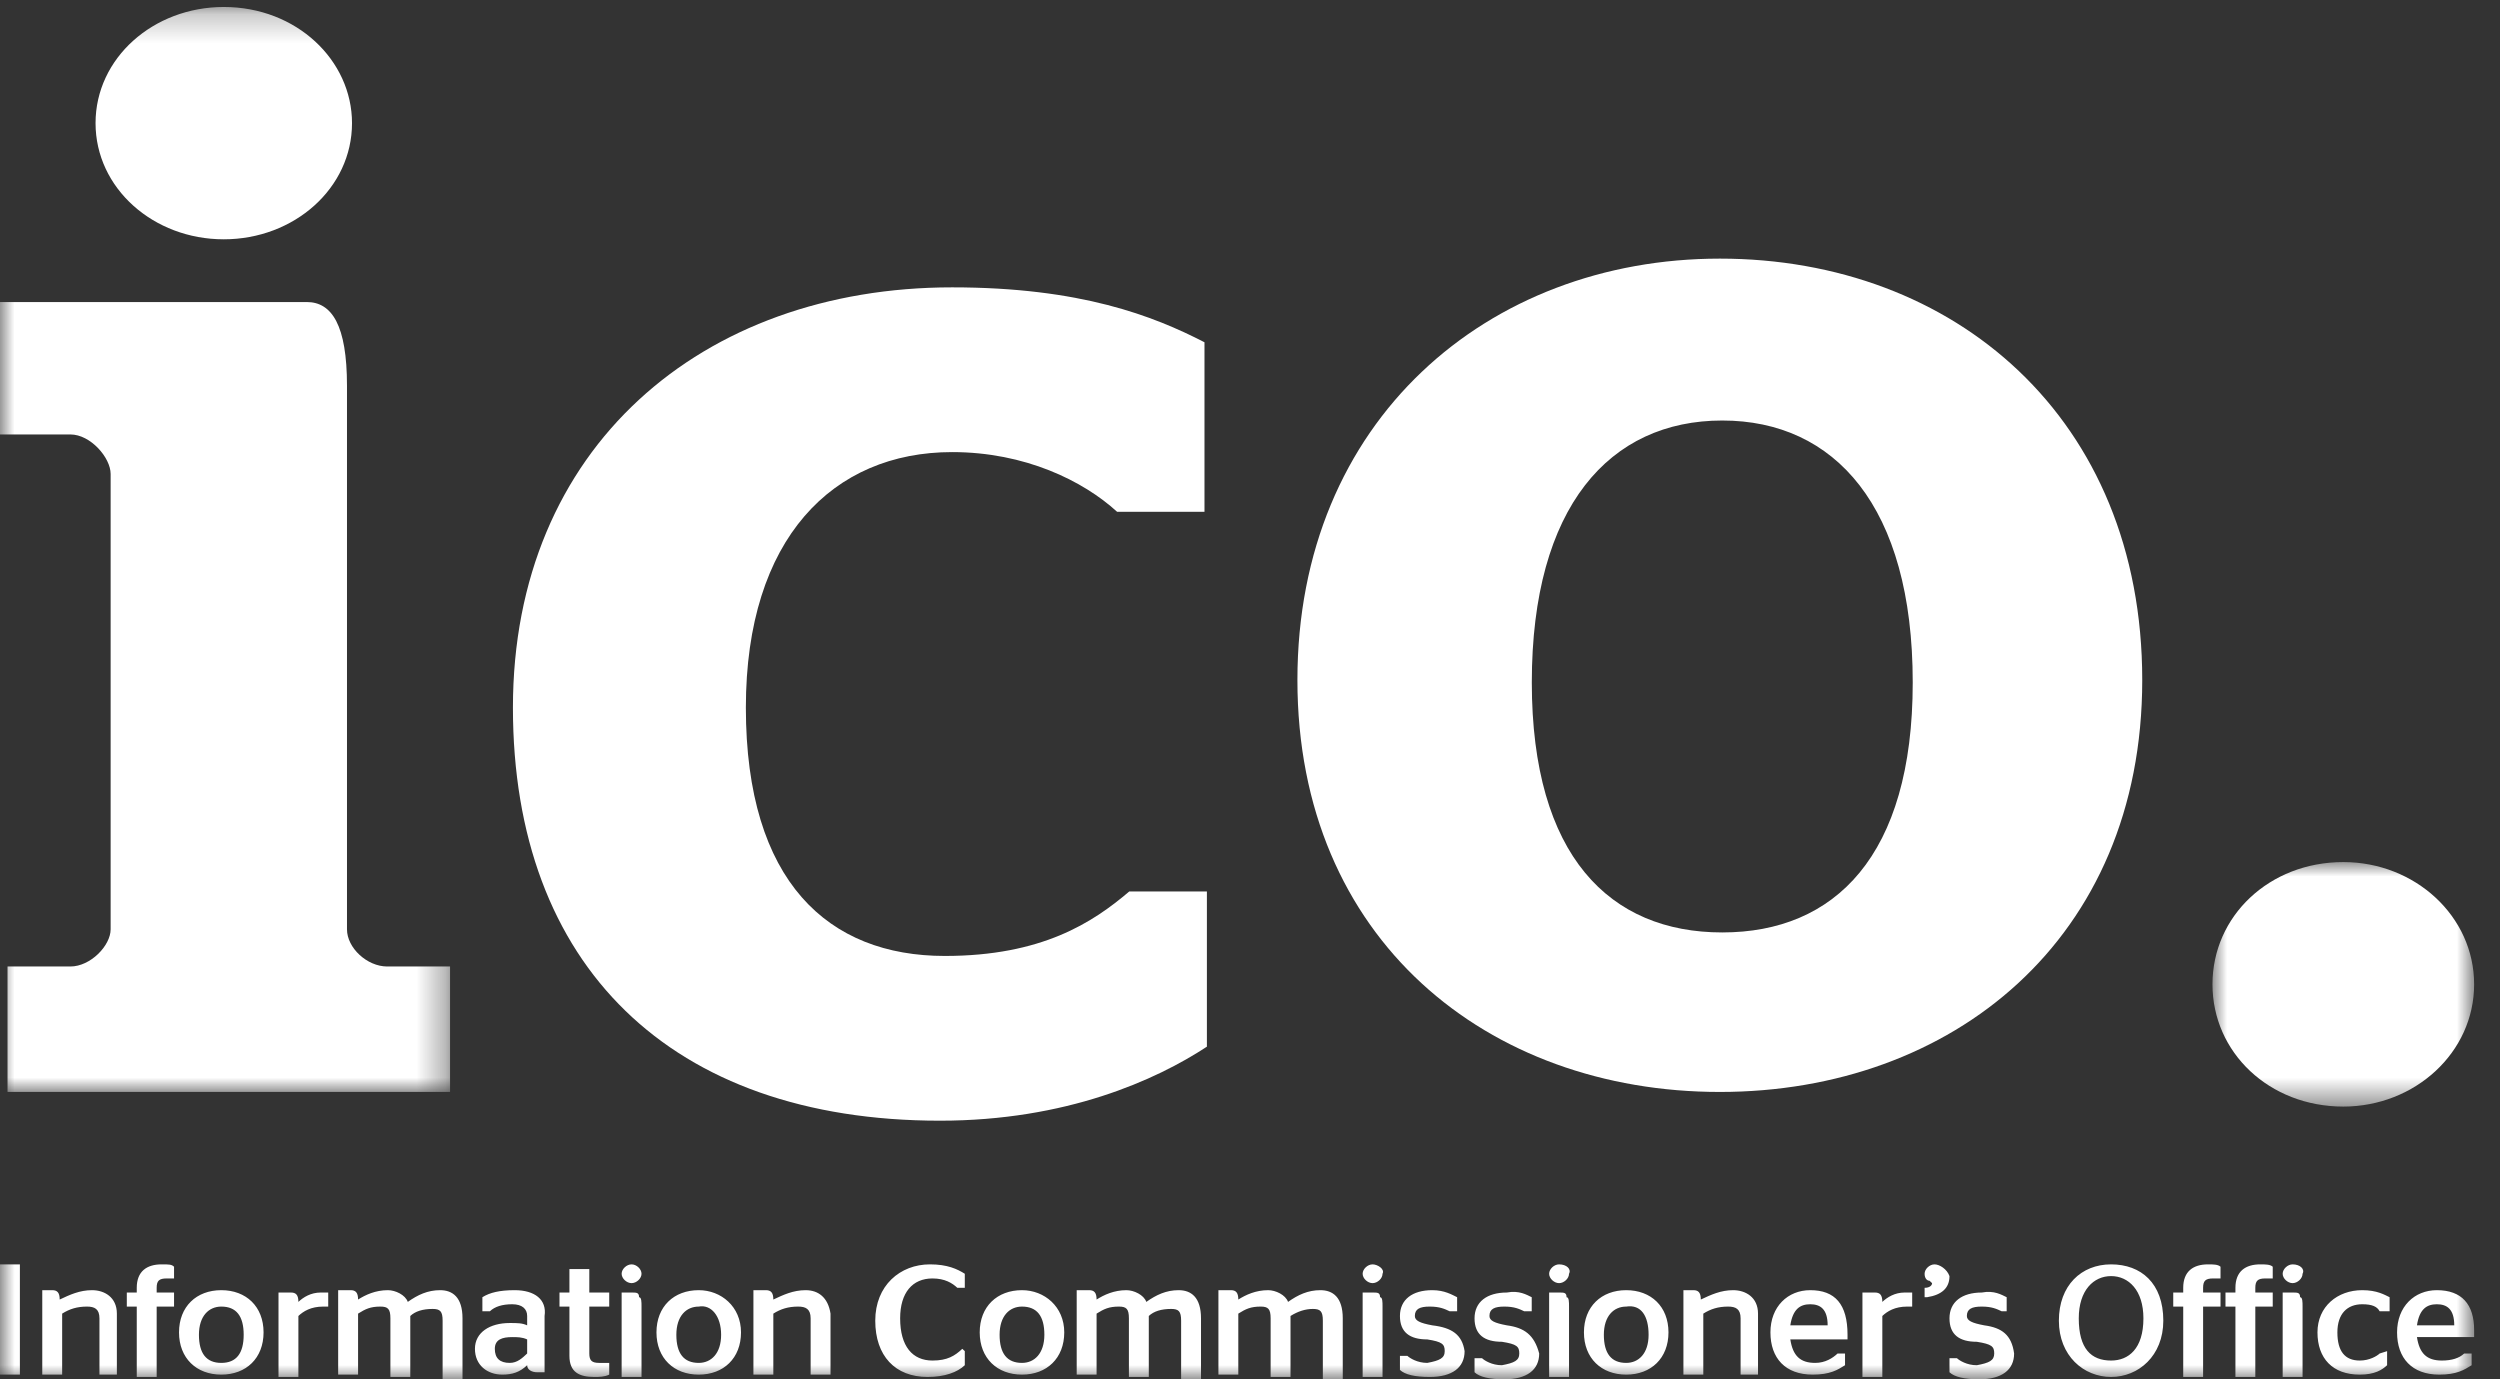
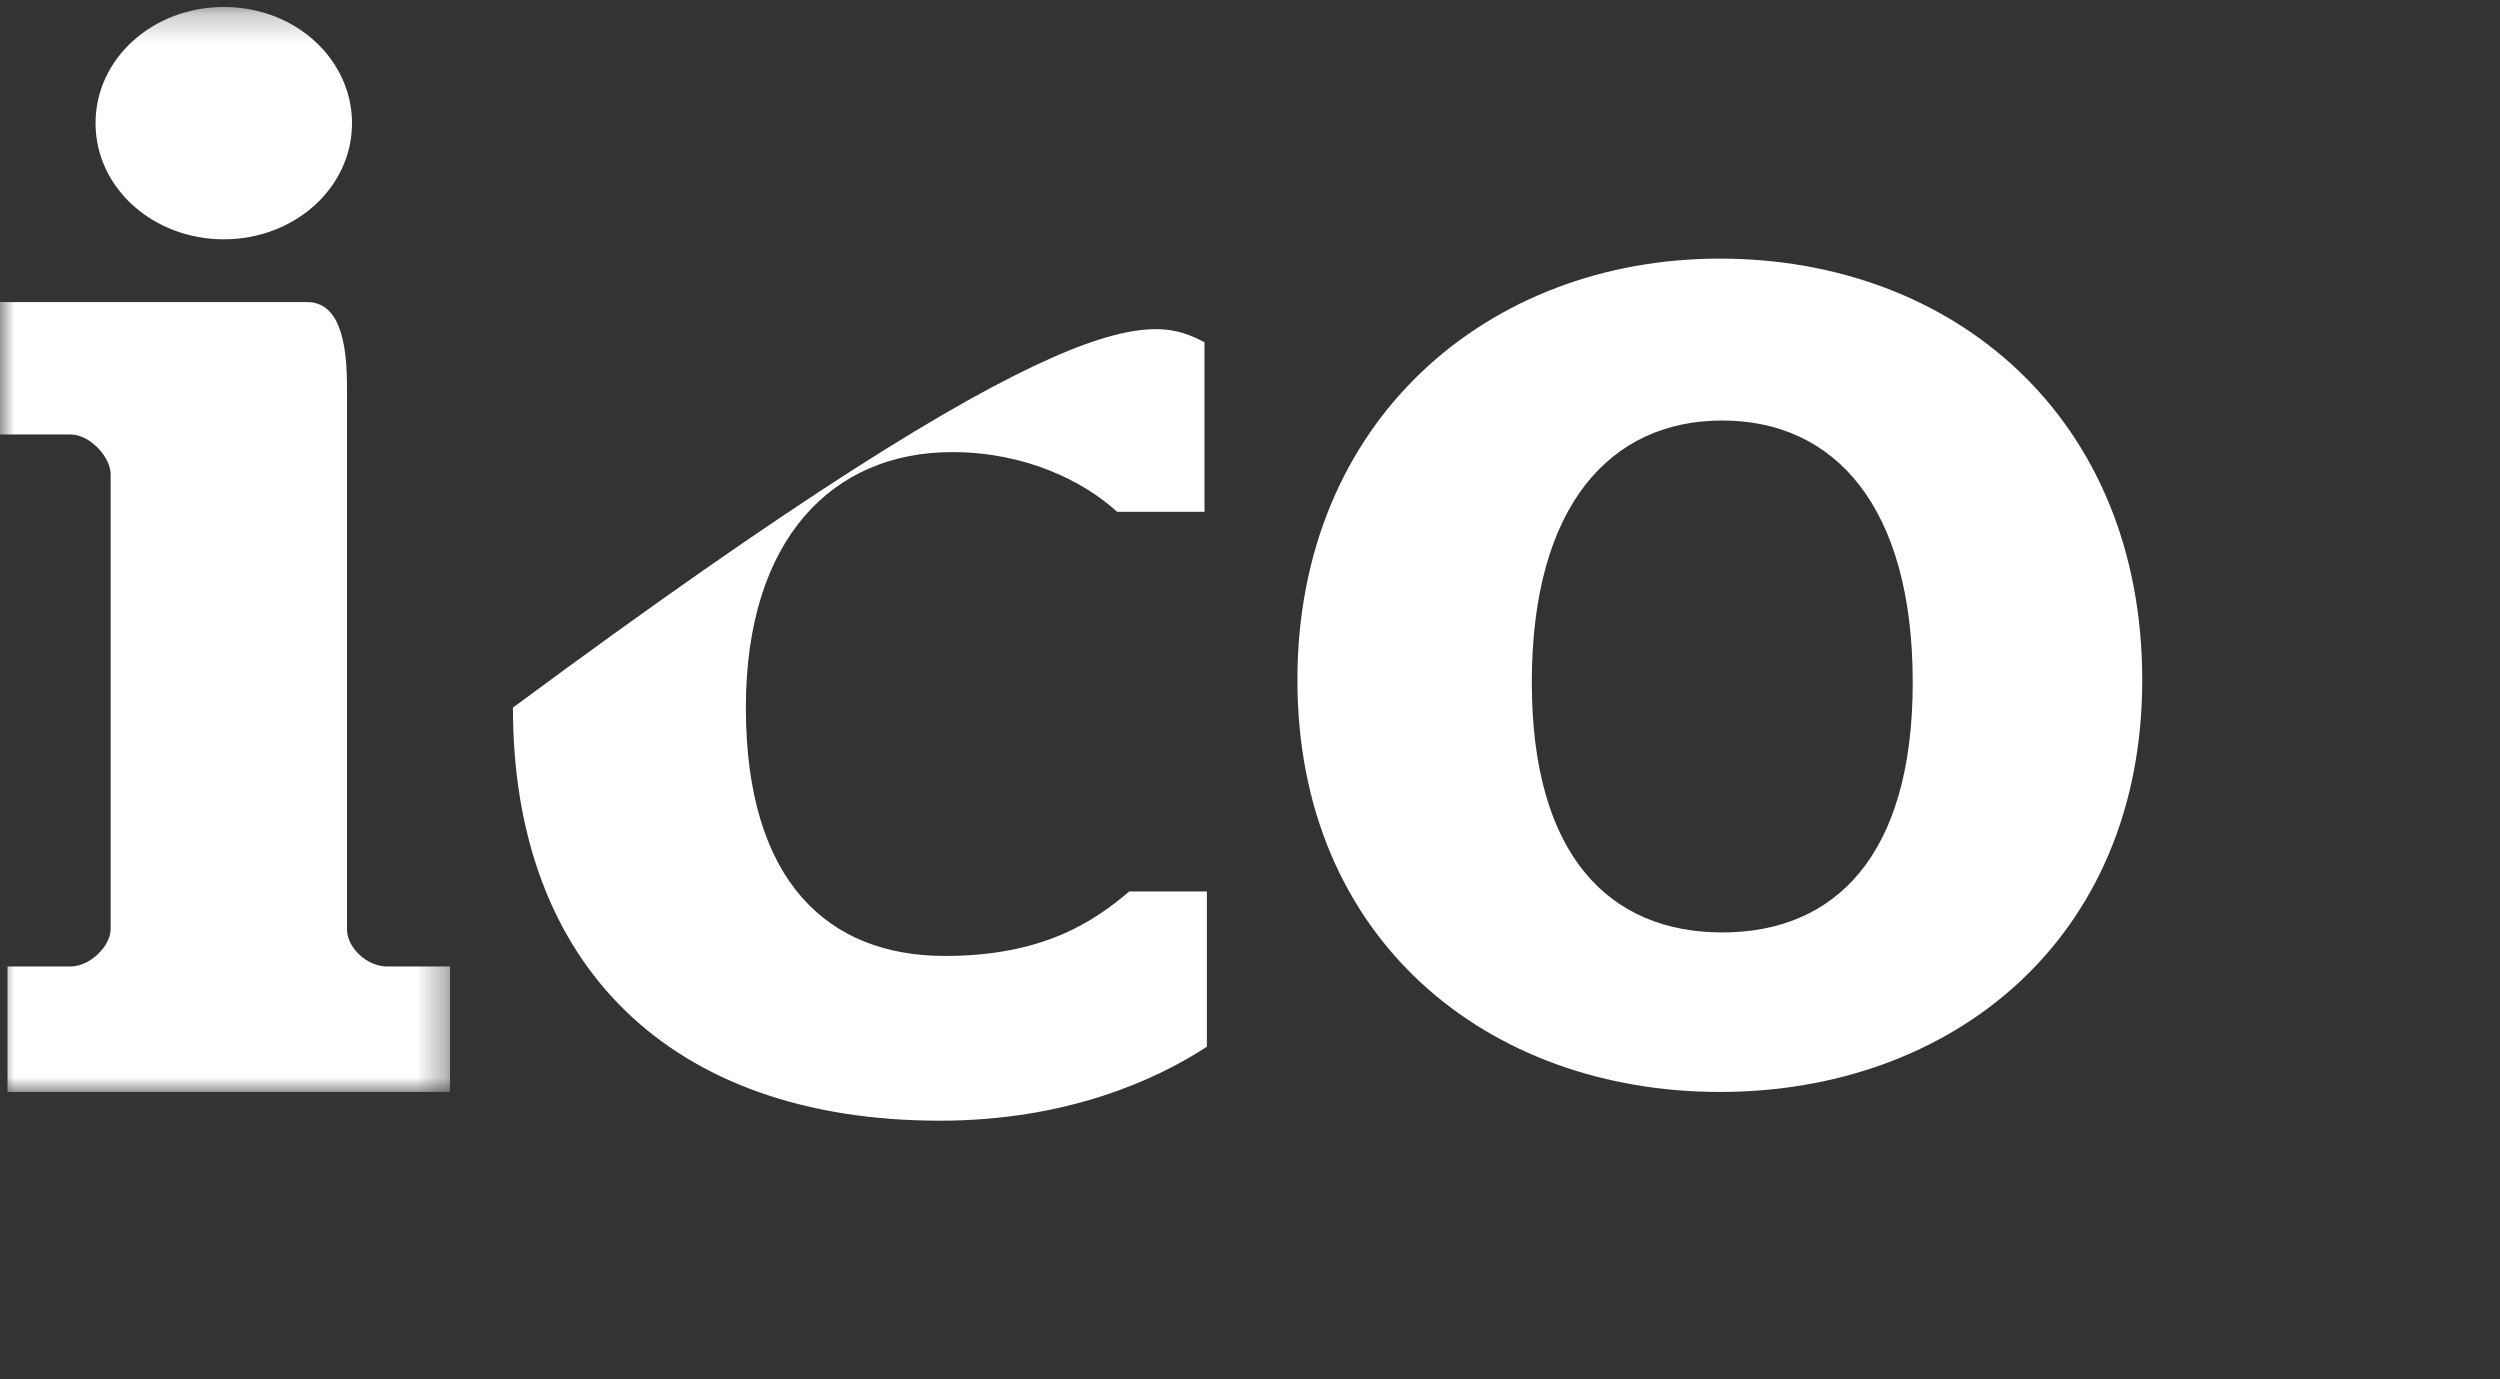
<svg xmlns="http://www.w3.org/2000/svg" width="87" height="48" viewBox="0 0 87 48" fill="none">
  <rect x="0" y="0" width="87" height="48" fill="#333333" stroke="none" />
  <mask id="mask0_101_4046" style="mask-type:luminance" maskUnits="userSpaceOnUse" x="0" y="0" width="16" height="38">
    <path fill-rule="evenodd" clip-rule="evenodd" d="M0 0.243H15.662V38H0V0.243Z" fill="white" />
  </mask>
  <g mask="url(#mask0_101_4046)">
    <path fill-rule="evenodd" clip-rule="evenodd" d="M0.262 33.634H2.45C3.15 33.634 3.85 32.907 3.85 32.34V16.494C3.85 15.928 3.15 15.119 2.45 15.119H-0V10.511H10.675C11.55 10.511 12.075 11.319 12.075 13.421V32.34C12.075 32.987 12.775 33.634 13.475 33.634H15.662V38H0.262V33.634ZM3.325 4.285C3.325 2.021 5.337 0.243 7.787 0.243C10.325 0.243 12.25 2.102 12.25 4.285C12.25 6.549 10.237 8.328 7.787 8.328C5.337 8.328 3.325 6.549 3.325 4.285Z" fill="white" />
  </g>
-   <path fill-rule="evenodd" clip-rule="evenodd" d="M17.85 24.625C17.85 15.567 24.436 10 33.134 10C37.609 10 40.142 10.997 41.916 11.911V17.811H38.876C37.694 16.731 35.667 15.733 33.134 15.733C28.996 15.733 25.956 18.725 25.956 24.625C25.956 30.691 28.827 33.267 32.88 33.267C36.258 33.267 38.031 32.103 39.298 31.023H42V36.424C40.227 37.588 37.102 39 32.712 39C23.339 39 17.85 33.599 17.85 24.625Z" fill="white" />
+   <path fill-rule="evenodd" clip-rule="evenodd" d="M17.85 24.625C37.609 10 40.142 10.997 41.916 11.911V17.811H38.876C37.694 16.731 35.667 15.733 33.134 15.733C28.996 15.733 25.956 18.725 25.956 24.625C25.956 30.691 28.827 33.267 32.88 33.267C36.258 33.267 38.031 32.103 39.298 31.023H42V36.424C40.227 37.588 37.102 39 32.712 39C23.339 39 17.85 33.599 17.85 24.625Z" fill="white" />
  <path fill-rule="evenodd" clip-rule="evenodd" d="M45.15 23.666C45.15 14.634 51.778 9 59.85 9C68.007 9 74.55 14.551 74.55 23.666C74.55 32.697 67.922 38 59.85 38C51.778 38 45.15 32.697 45.15 23.666ZM66.563 23.749C66.563 17.617 63.843 14.634 59.935 14.634C56.026 14.634 53.307 17.617 53.307 23.749C53.307 29.797 56.026 32.449 59.935 32.449C63.843 32.449 66.563 29.797 66.563 23.749Z" fill="white" />
  <mask id="mask1_101_4046" style="mask-type:luminance" maskUnits="userSpaceOnUse" x="76" y="30" width="11" height="9">
-     <path fill-rule="evenodd" clip-rule="evenodd" d="M76.994 30H86.1V38.509H76.994V30Z" fill="white" />
-   </mask>
+     </mask>
  <g mask="url(#mask1_101_4046)">
-     <path fill-rule="evenodd" clip-rule="evenodd" d="M76.994 34.255C76.994 31.882 78.97 30 81.547 30C84.038 30 86.1 31.882 86.1 34.255C86.1 36.627 84.038 38.509 81.547 38.509C78.97 38.509 76.994 36.627 76.994 34.255Z" fill="white" />
-   </g>
+     </g>
  <mask id="mask2_101_4046" style="mask-type:luminance" maskUnits="userSpaceOnUse" x="0" y="0" width="87" height="48">
-     <path fill-rule="evenodd" clip-rule="evenodd" d="M0 48H86.1V0H0V48Z" fill="white" />
-   </mask>
+     </mask>
  <g mask="url(#mask2_101_4046)">
    <path fill-rule="evenodd" clip-rule="evenodd" d="M0 47.837H0.692V44H0V47.837ZM3.202 44.898C2.769 44.898 2.423 45.061 2.077 45.224C2.077 44.98 1.99 44.898 1.817 44.898H1.471V47.837H2.163V45.714C2.423 45.551 2.683 45.469 3.029 45.469C3.288 45.469 3.461 45.551 3.461 45.878V47.837H4.067V45.714C4.067 45.143 3.634 44.898 3.202 44.898ZM5.625 44C5.105 44 4.759 44.245 4.759 44.816V44.98H4.413V45.469H4.759V47.918H5.452V45.469H6.057V44.98H5.452V44.816C5.452 44.571 5.538 44.49 5.798 44.49H6.057V44.082C5.971 44 5.884 44 5.625 44ZM7.701 44.898C6.836 44.898 6.23 45.469 6.23 46.367C6.23 47.265 6.836 47.837 7.701 47.837C8.567 47.837 9.172 47.265 9.172 46.367C9.172 45.469 8.567 44.898 7.701 44.898ZM7.701 47.429C7.182 47.429 6.923 47.102 6.923 46.449C6.923 45.796 7.269 45.469 7.701 45.469C8.221 45.469 8.48 45.796 8.48 46.449C8.48 47.102 8.221 47.429 7.701 47.429ZM11.163 44.98C10.817 44.98 10.557 45.143 10.384 45.306C10.384 45.061 10.297 44.98 10.124 44.98H9.692V47.918H10.384V45.796C10.557 45.633 10.817 45.469 11.249 45.469H11.336H11.422V44.98H11.163ZM15.316 44.898C14.884 44.898 14.537 45.061 14.191 45.306C14.105 45.061 13.759 44.898 13.499 44.898C13.066 44.898 12.72 45.061 12.461 45.224C12.461 44.98 12.374 44.898 12.201 44.898H11.768V47.837H12.461V45.714C12.72 45.551 12.893 45.469 13.239 45.469C13.499 45.469 13.586 45.551 13.586 45.878V47.918H14.278V45.796C14.451 45.633 14.711 45.551 15.057 45.551C15.316 45.551 15.403 45.633 15.403 45.959V48H16.095V45.878C16.095 45.143 15.749 44.898 15.316 44.898ZM17.912 44.898C17.393 44.898 17.047 44.98 16.787 45.143V45.633H17.047C17.22 45.469 17.48 45.388 17.826 45.388C18.172 45.388 18.345 45.551 18.345 45.796V46.122C18.172 46.041 17.999 46.041 17.739 46.041C17.047 46.041 16.528 46.367 16.528 46.939C16.528 47.51 16.96 47.837 17.48 47.837C17.826 47.837 18.085 47.755 18.345 47.51C18.345 47.673 18.518 47.755 18.691 47.755H18.951V45.796C19.037 45.224 18.605 44.898 17.912 44.898ZM18.345 47.102C18.172 47.265 17.999 47.429 17.739 47.429C17.393 47.429 17.22 47.265 17.22 46.939C17.22 46.612 17.48 46.531 17.826 46.531C17.999 46.531 18.172 46.531 18.345 46.612V47.102ZM20.508 47.102V45.469H21.201V44.98H20.508V44.163H19.816V44.98H19.47V45.469H19.816V47.184C19.816 47.755 20.162 47.918 20.681 47.918C20.854 47.918 21.027 47.918 21.201 47.837V47.429H20.854C20.595 47.429 20.508 47.347 20.508 47.102ZM21.979 44.98H21.633V47.918H22.325V45.469C22.325 45.306 22.325 45.143 22.239 45.143C22.239 44.98 22.152 44.98 21.979 44.98ZM21.979 44C21.806 44 21.633 44.163 21.633 44.327C21.633 44.49 21.806 44.653 21.979 44.653C22.152 44.653 22.325 44.49 22.325 44.327C22.325 44.163 22.152 44 21.979 44ZM24.316 44.898C23.45 44.898 22.845 45.469 22.845 46.367C22.845 47.265 23.45 47.837 24.316 47.837C25.181 47.837 25.787 47.265 25.787 46.367C25.787 45.469 25.095 44.898 24.316 44.898ZM25.095 46.449C25.095 47.102 24.748 47.429 24.316 47.429C23.797 47.429 23.537 47.102 23.537 46.449C23.537 45.796 23.883 45.469 24.316 45.469C24.748 45.388 25.095 45.796 25.095 46.449ZM28.037 44.898C27.604 44.898 27.258 45.061 26.912 45.224C26.912 44.98 26.825 44.898 26.652 44.898H26.219V47.837H26.912V45.714C27.171 45.551 27.431 45.469 27.777 45.469C28.037 45.469 28.21 45.551 28.21 45.878V47.837H28.902V45.714C28.815 45.143 28.469 44.898 28.037 44.898ZM33.488 46.939C33.228 47.184 32.969 47.347 32.45 47.347C31.758 47.347 31.325 46.857 31.325 45.878C31.325 44.98 31.758 44.49 32.45 44.49C32.882 44.49 33.142 44.653 33.315 44.816H33.575V44.327C33.315 44.163 32.969 44 32.363 44C31.325 44 30.459 44.735 30.459 45.959C30.459 47.184 31.152 47.918 32.277 47.918C32.882 47.918 33.315 47.755 33.575 47.51V47.02L33.488 46.939ZM35.565 44.898C34.7 44.898 34.094 45.469 34.094 46.367C34.094 47.265 34.7 47.837 35.565 47.837C36.43 47.837 37.036 47.265 37.036 46.367C37.036 45.469 36.344 44.898 35.565 44.898ZM35.565 47.429C35.046 47.429 34.786 47.102 34.786 46.449C34.786 45.796 35.132 45.469 35.565 45.469C36.084 45.469 36.344 45.796 36.344 46.449C36.344 47.102 35.998 47.429 35.565 47.429ZM41.017 44.898C40.584 44.898 40.238 45.061 39.892 45.306C39.805 45.061 39.459 44.898 39.199 44.898C38.767 44.898 38.42 45.061 38.161 45.224C38.161 44.98 38.074 44.898 37.901 44.898H37.469V47.837H38.161V45.714C38.42 45.551 38.594 45.469 38.94 45.469C39.199 45.469 39.286 45.551 39.286 45.878V47.918H39.978V45.796C40.151 45.633 40.411 45.551 40.757 45.551C41.017 45.551 41.103 45.633 41.103 45.959V48H41.795V45.878C41.795 45.143 41.449 44.898 41.017 44.898ZM45.949 44.898C45.516 44.898 45.17 45.061 44.824 45.306C44.737 45.061 44.391 44.898 44.132 44.898C43.699 44.898 43.353 45.061 43.093 45.224C43.093 44.98 43.007 44.898 42.834 44.898H42.401V47.837H43.093V45.714C43.353 45.551 43.526 45.469 43.872 45.469C44.132 45.469 44.218 45.551 44.218 45.878V47.918H44.91V45.796C45.17 45.633 45.43 45.551 45.689 45.551C45.949 45.551 46.035 45.633 46.035 45.959V48H46.728V45.878C46.728 45.143 46.382 44.898 45.949 44.898ZM47.766 44.98H47.42V47.918H48.112V45.469C48.112 45.306 48.112 45.143 48.026 45.143C48.026 44.98 47.939 44.98 47.766 44.98ZM47.766 44C47.593 44 47.42 44.163 47.42 44.327C47.42 44.49 47.593 44.653 47.766 44.653C47.939 44.653 48.112 44.49 48.112 44.327C48.199 44.163 47.939 44 47.766 44ZM49.843 46.122C49.41 46.041 49.237 45.959 49.237 45.796C49.237 45.551 49.41 45.469 49.756 45.469C50.102 45.469 50.276 45.551 50.449 45.633H50.708V45.143C50.535 45.061 50.276 44.898 49.843 44.898C49.151 44.898 48.718 45.224 48.718 45.796C48.718 46.367 49.064 46.612 49.67 46.612C50.189 46.694 50.276 46.776 50.276 47.02C50.276 47.265 50.102 47.347 49.67 47.429C49.324 47.429 49.064 47.265 48.977 47.184H48.718V47.673C48.891 47.837 49.237 47.918 49.756 47.918C50.535 47.918 50.968 47.592 50.968 47.02C50.881 46.449 50.535 46.204 49.843 46.122ZM52.439 46.122C52.006 46.041 51.833 45.959 51.833 45.796C51.833 45.551 52.006 45.469 52.352 45.469C52.698 45.469 52.871 45.551 53.044 45.633H53.304V45.143C53.131 45.061 52.871 44.898 52.439 44.98C51.746 44.98 51.314 45.306 51.314 45.878C51.314 46.449 51.66 46.694 52.266 46.694C52.785 46.776 52.871 46.857 52.871 47.102C52.871 47.347 52.698 47.429 52.266 47.51C51.92 47.51 51.66 47.347 51.574 47.265H51.314V47.755C51.487 47.918 51.833 48 52.352 48C53.131 48 53.564 47.673 53.564 47.102C53.391 46.449 53.044 46.204 52.439 46.122ZM54.256 44C54.083 44 53.91 44.163 53.91 44.327C53.91 44.49 54.083 44.653 54.256 44.653C54.429 44.653 54.602 44.49 54.602 44.327C54.689 44.163 54.516 44 54.256 44ZM54.256 44.98H53.91V47.918H54.602V45.469C54.602 45.306 54.602 45.143 54.516 45.143C54.516 44.98 54.429 44.98 54.256 44.98ZM56.592 44.898C55.727 44.898 55.121 45.469 55.121 46.367C55.121 47.265 55.727 47.837 56.592 47.837C57.458 47.837 58.063 47.265 58.063 46.367C58.063 45.469 57.458 44.898 56.592 44.898ZM57.371 46.449C57.371 47.102 57.025 47.429 56.592 47.429C56.073 47.429 55.814 47.102 55.814 46.449C55.814 45.796 56.16 45.469 56.592 45.469C57.112 45.388 57.371 45.796 57.371 46.449ZM60.313 44.898C59.881 44.898 59.535 45.061 59.188 45.224C59.188 44.98 59.102 44.898 58.929 44.898H58.583V47.837H59.275V45.714C59.535 45.551 59.794 45.469 60.14 45.469C60.4 45.469 60.573 45.551 60.573 45.878V47.837H61.179V45.714C61.179 45.143 60.746 44.898 60.313 44.898ZM62.996 44.898C62.217 44.898 61.611 45.469 61.611 46.367C61.611 47.265 62.13 47.837 63.082 47.837C63.688 47.837 63.948 47.673 64.207 47.51V47.102H63.948C63.775 47.265 63.515 47.429 63.169 47.429C62.65 47.429 62.39 47.184 62.303 46.612H64.294V46.449C64.294 45.388 63.861 44.898 62.996 44.898ZM62.303 46.122C62.39 45.551 62.65 45.388 62.996 45.388C63.342 45.388 63.602 45.551 63.602 46.122H62.303ZM66.284 44.98C65.938 44.98 65.678 45.143 65.505 45.306C65.505 45.061 65.419 44.98 65.246 44.98H64.813V47.918H65.505V45.796C65.678 45.633 65.938 45.469 66.371 45.469H66.457H66.544V44.98H66.284ZM67.322 44C67.149 44 66.976 44.163 66.976 44.327C66.976 44.49 67.063 44.571 67.149 44.571L67.236 44.653C67.236 44.735 67.149 44.816 66.976 44.816V45.143H67.063C67.582 45.061 67.842 44.816 67.842 44.408C67.755 44.163 67.496 44 67.322 44ZM69.053 46.122C68.62 46.041 68.447 45.959 68.447 45.796C68.447 45.551 68.62 45.469 68.966 45.469C69.313 45.469 69.486 45.551 69.659 45.633H69.832V45.143C69.659 45.061 69.399 44.898 68.966 44.98C68.274 44.98 67.842 45.306 67.842 45.878C67.842 46.449 68.188 46.694 68.793 46.694C69.313 46.776 69.399 46.857 69.399 47.102C69.399 47.347 69.226 47.429 68.793 47.51C68.447 47.51 68.188 47.347 68.101 47.265H67.842V47.755C68.015 47.918 68.361 48 68.88 48C69.659 48 70.091 47.673 70.091 47.102C70.005 46.449 69.659 46.204 69.053 46.122ZM73.466 44C72.428 44 71.649 44.735 71.649 45.959C71.649 47.184 72.514 47.918 73.466 47.918C74.418 47.918 75.283 47.184 75.283 45.959C75.283 44.653 74.505 44 73.466 44ZM73.466 47.347C72.774 47.347 72.341 46.939 72.341 45.878C72.341 44.898 72.861 44.408 73.466 44.408C74.072 44.408 74.591 44.898 74.591 45.878C74.591 46.939 74.072 47.347 73.466 47.347ZM76.841 44C76.322 44 75.976 44.245 75.976 44.816V44.98H75.629V45.469H75.976V47.918H76.668V45.469H77.274V44.98H76.668V44.816C76.668 44.571 76.754 44.49 77.014 44.49H77.274V44.082C77.187 44 77.014 44 76.841 44ZM78.658 44C78.139 44 77.793 44.245 77.793 44.816V44.98H77.447V45.469H77.793V47.918H78.485V45.469H79.091V44.98H78.485V44.816C78.485 44.571 78.572 44.49 78.831 44.49H79.091V44.082C79.004 44 78.831 44 78.658 44ZM79.783 44.98H79.437V47.918H80.129V45.469C80.129 45.306 80.129 45.143 80.043 45.143C80.043 44.98 79.956 44.98 79.783 44.98ZM79.783 44C79.61 44 79.437 44.163 79.437 44.327C79.437 44.49 79.61 44.653 79.783 44.653C79.956 44.653 80.129 44.49 80.129 44.327C80.216 44.163 80.043 44 79.783 44ZM82.812 47.102C82.725 47.184 82.466 47.347 82.12 47.347C81.6 47.347 81.341 47.02 81.341 46.367C81.341 45.714 81.687 45.388 82.206 45.388C82.552 45.388 82.725 45.469 82.812 45.633H83.158V45.143C82.985 45.061 82.725 44.898 82.206 44.898C81.341 44.898 80.648 45.469 80.648 46.367C80.648 47.265 81.168 47.837 82.12 47.837C82.639 47.837 82.898 47.673 83.071 47.51V47.02L82.812 47.102ZM84.802 44.898C84.023 44.898 83.418 45.469 83.418 46.367C83.418 47.265 83.937 47.837 84.888 47.837C85.494 47.837 85.754 47.673 86.013 47.51V47.102H85.754C85.581 47.265 85.321 47.347 84.975 47.347C84.456 47.347 84.196 47.102 84.11 46.531H86.1V46.449V46.286C86.1 45.388 85.667 44.898 84.802 44.898ZM84.11 46.122C84.196 45.551 84.456 45.388 84.802 45.388C85.148 45.388 85.408 45.551 85.408 46.122H84.11Z" fill="white" />
  </g>
</svg>